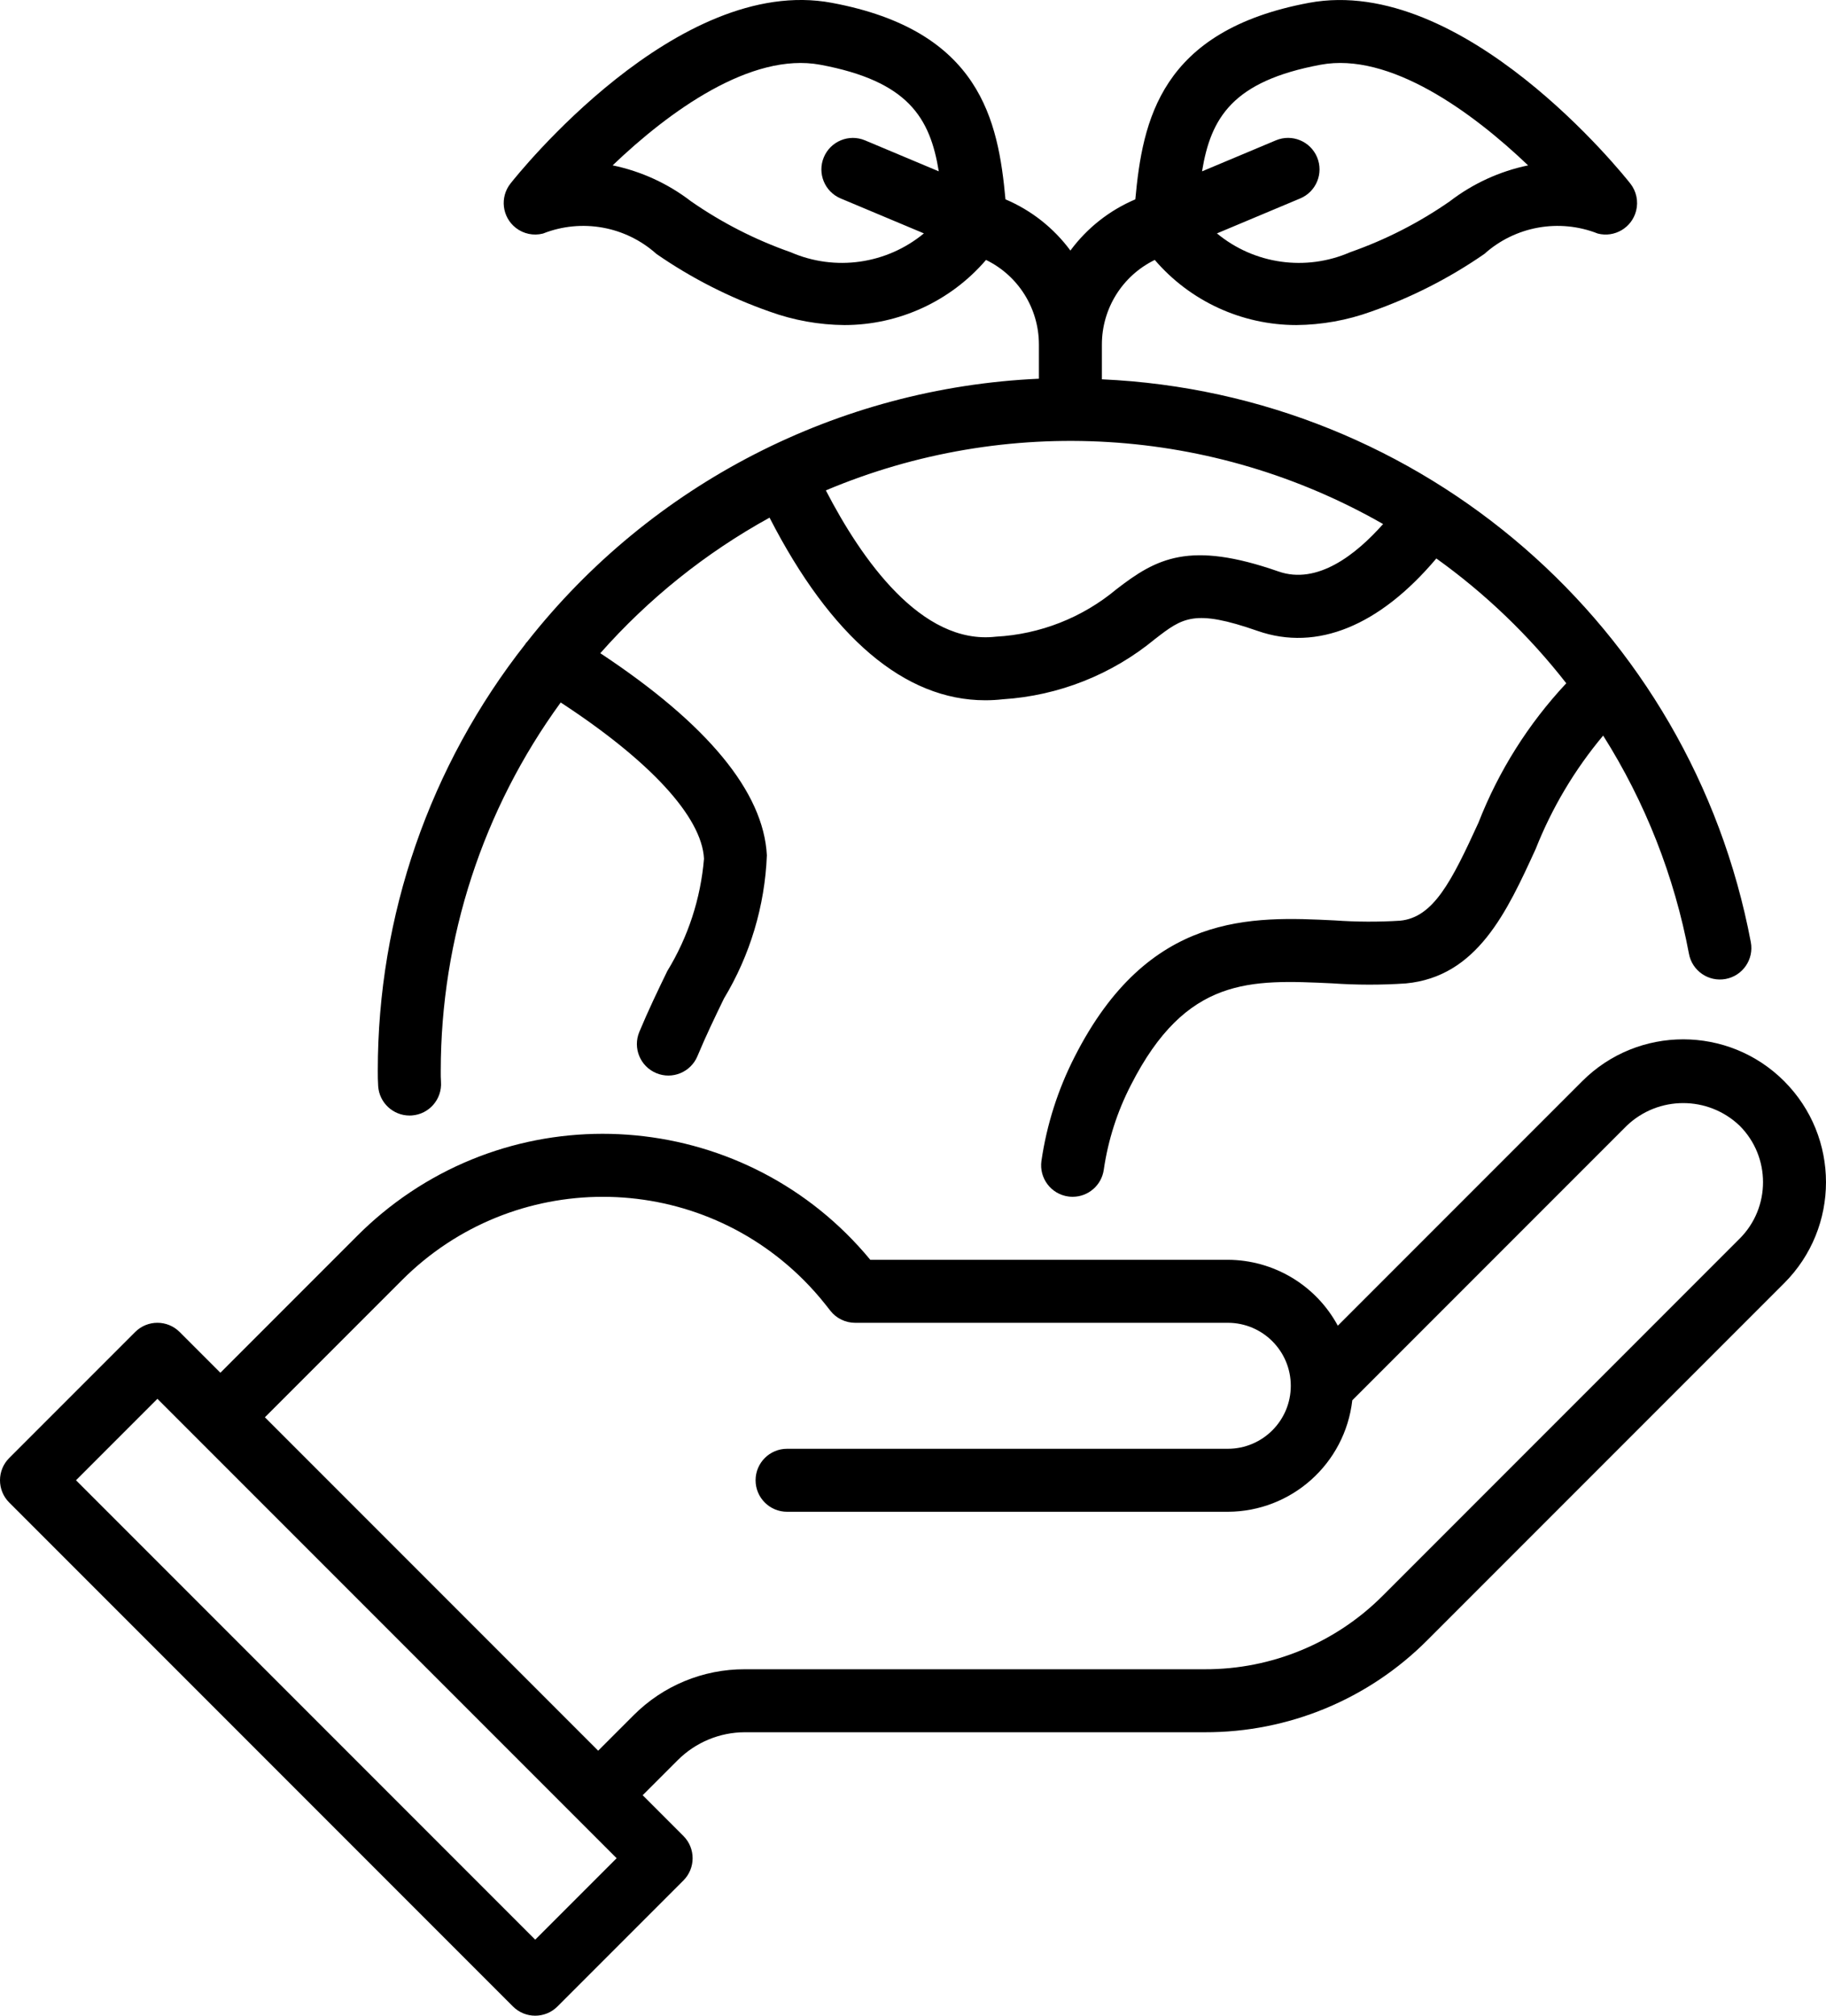
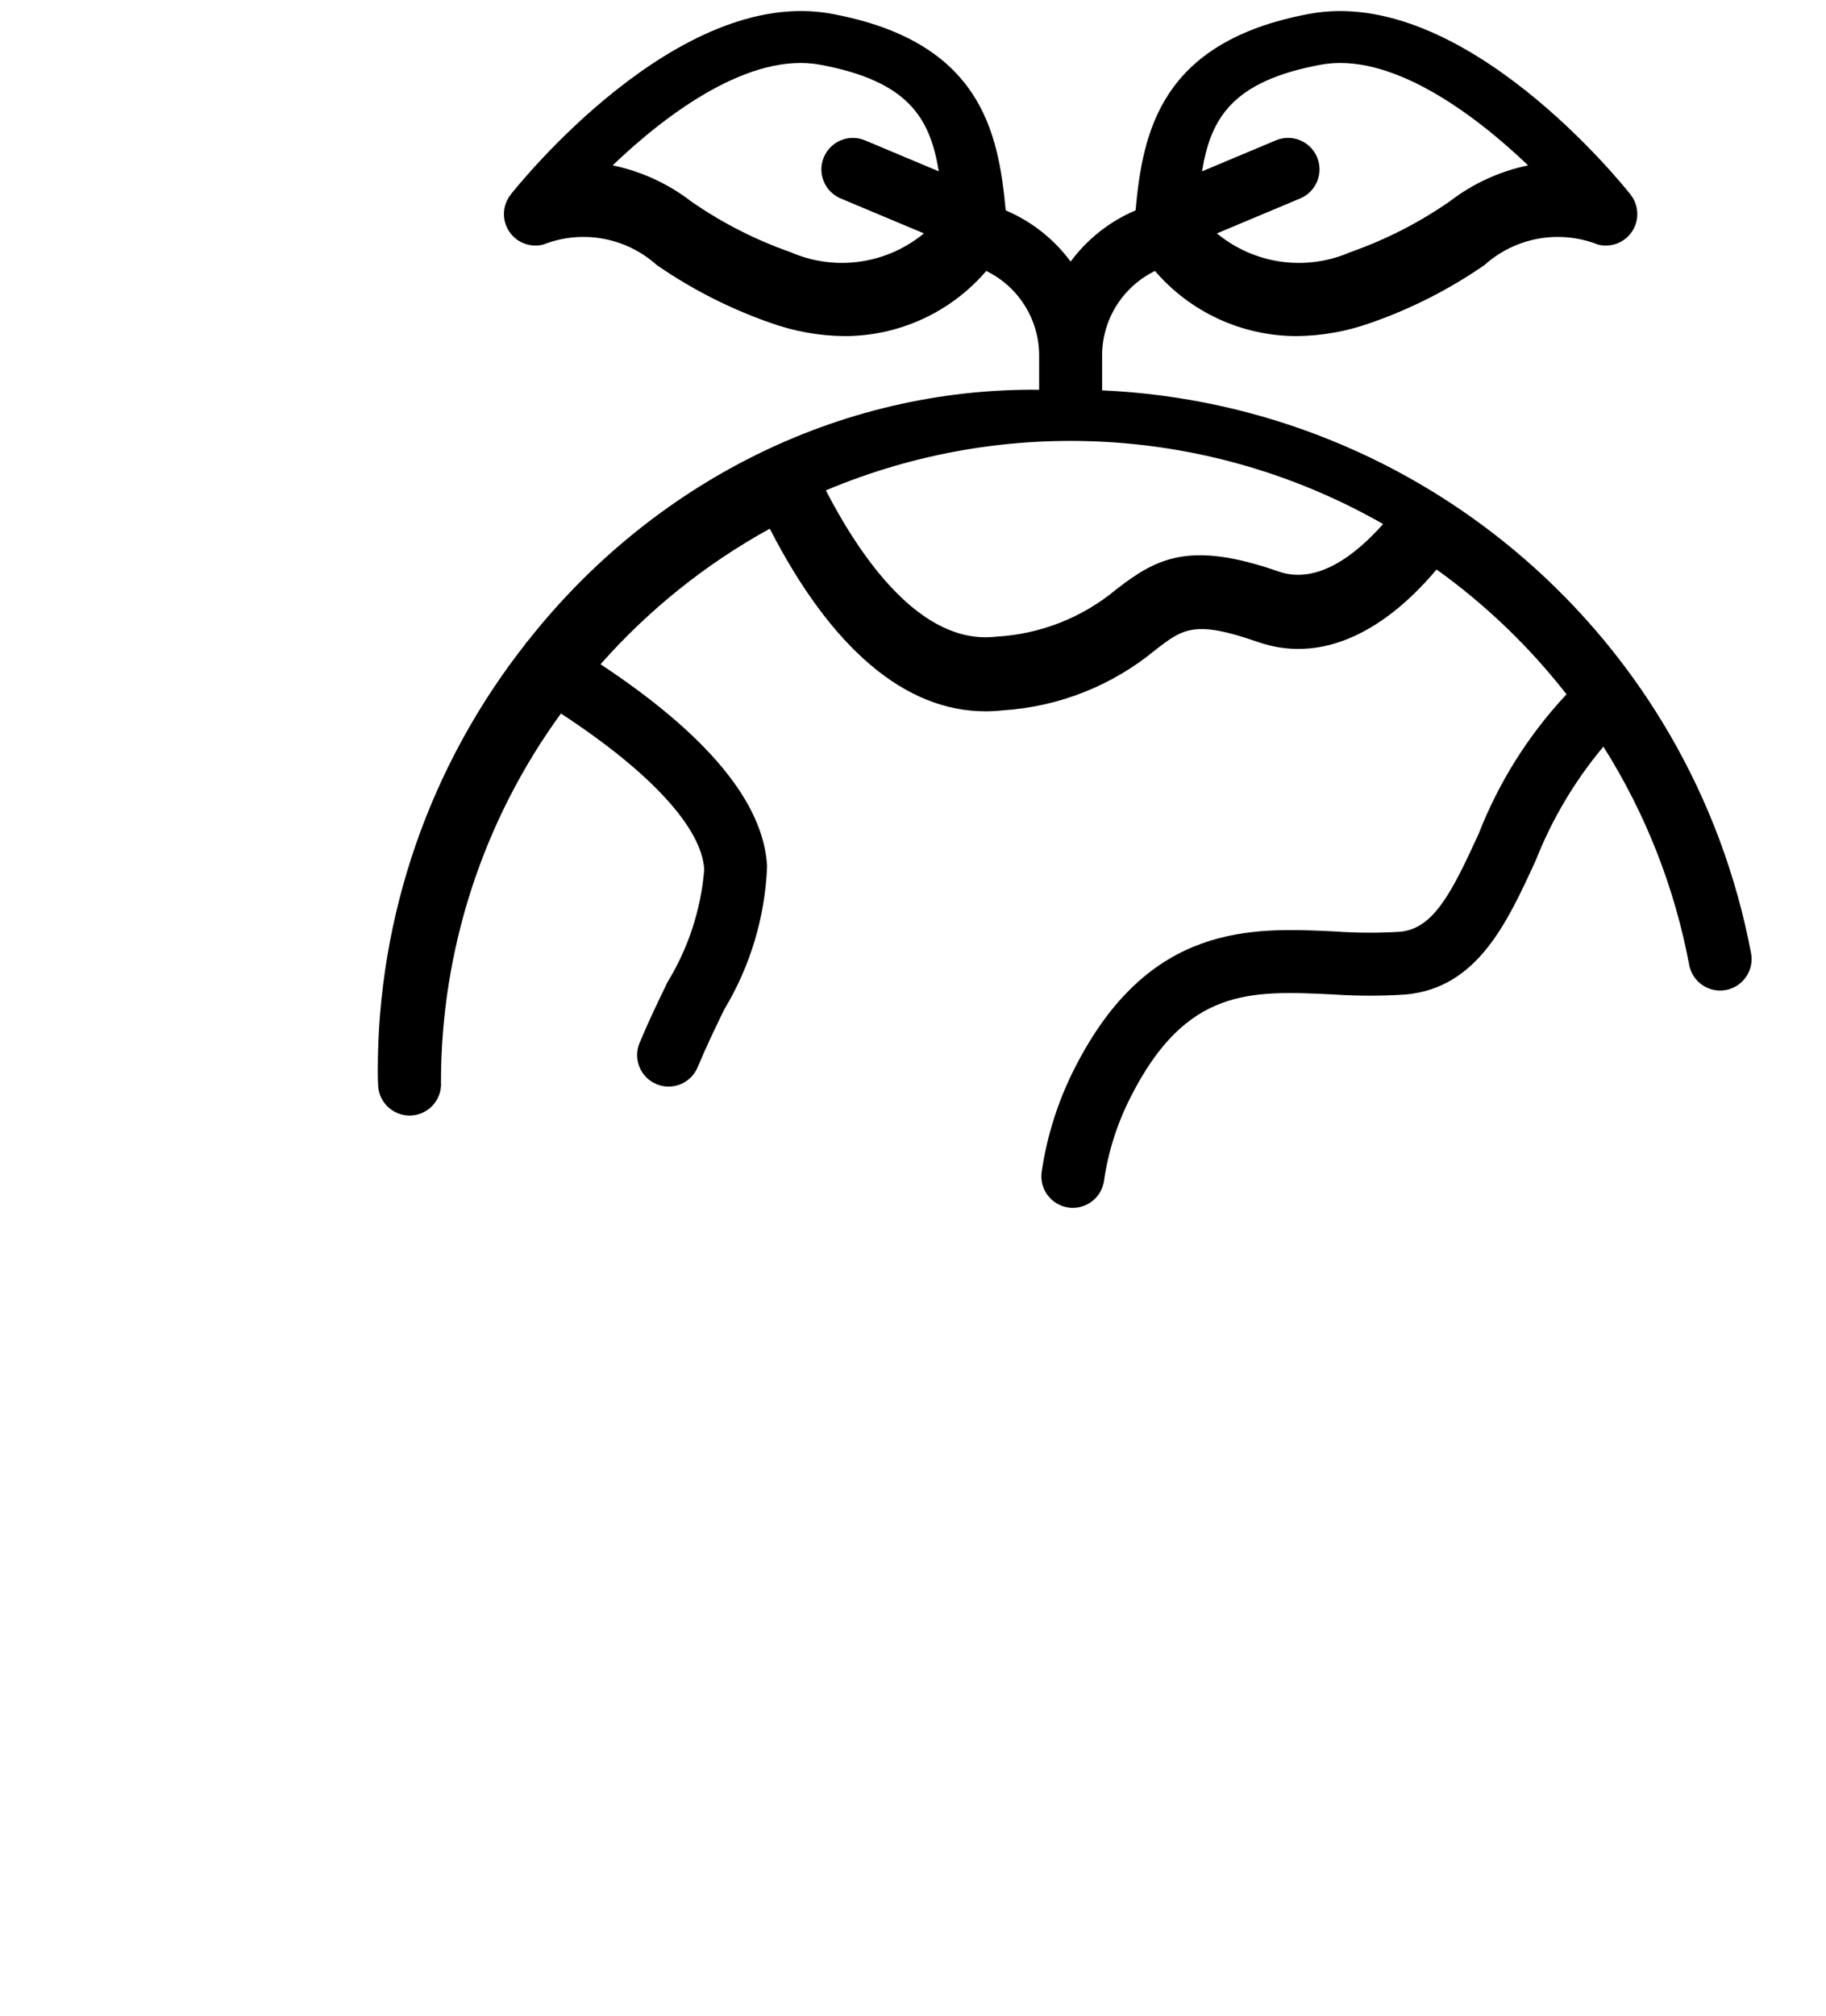
<svg xmlns="http://www.w3.org/2000/svg" id="Layer_1" x="0px" y="0px" width="403.474px" height="445.207px" viewBox="97.155 157.887 403.474 445.207" xml:space="preserve">
  <g id="Go_Green-2">
-     <path d="M491.386,396.687c-12.319-12.321-32.293-12.323-44.615-0.006c-0.001,0.002-0.003,0.004-0.005,0.006l-54.007,54.007   c-4.825-8.935-14.148-14.519-24.303-14.555h-79c-26.964-32.632-75.274-37.229-107.907-10.267c-1.868,1.544-3.663,3.176-5.376,4.89   l-30.322,30.323l-8.996-8.994c-2.715-2.717-7.117-2.719-9.833-0.003c-0.001,0.001-0.002,0.002-0.003,0.003l-27.825,27.825   c-2.717,2.715-2.719,7.118-0.004,9.834c0.001,0.001,0.002,0.002,0.004,0.003l111.303,111.303c2.715,2.717,7.118,2.718,9.833,0.003   c0.001-0.001,0.002-0.002,0.003-0.003l27.825-27.825c2.717-2.715,2.719-7.118,0.004-9.835c-0.001-0.001-0.002-0.001-0.004-0.002   l-8.993-8.996l7.802-7.801c3.924-3.898,9.225-6.095,14.756-6.111h101.67c18.46,0.052,36.174-7.286,49.19-20.377l78.804-78.803   c12.32-12.318,12.323-32.293,0.004-44.614C491.389,396.69,491.388,396.688,491.386,396.687z M215.414,586.302L113.948,484.835   l17.989-17.989l101.466,101.466L215.414,586.302z M481.548,431.469l-78.803,78.804c-10.415,10.472-24.585,16.342-39.354,16.301   h-101.67c-9.229-0.024-18.085,3.643-24.592,10.188l-7.803,7.802l-73.641-73.641l30.322-30.322   c24.502-24.499,64.224-24.496,88.722,0.004c1.72,1.721,3.339,3.54,4.848,5.447l1.069,1.356c1.318,1.671,3.33,2.646,5.459,2.646   h82.35c7.683,0,13.912,6.229,13.912,13.913s-6.229,13.912-13.912,13.912h-97.391c-3.842,0-6.956,3.115-6.956,6.957   s3.114,6.956,6.956,6.956h97.391c14.084-0.044,25.905-10.627,27.501-24.621l60.646-60.646c6.979-6.664,17.965-6.664,24.945,0   C488.438,413.412,488.438,424.581,481.548,431.469L481.548,431.469L481.548,431.469z" />
-     <path d="M213.634,299.639c-0.098,0.136-0.244,0.213-0.332,0.357c-0.023,0.038-0.021,0.081-0.043,0.119   c-21.158,26.872-32.651,60.085-32.627,94.285c0,1.138,0.007,2.269,0.085,3.403c0.254,3.643,3.281,6.47,6.933,6.474   c0.163,0,0.326-0.007,0.489-0.017c3.832-0.266,6.724-3.587,6.457-7.419c0-0.001,0-0.002,0-0.003   c-0.058-0.815-0.051-1.627-0.051-2.438c0.006-29.239,9.286-57.723,26.504-81.355c19.673,12.846,31.188,25.256,31.661,34.501   c-0.728,8.795-3.505,17.296-8.111,24.823c-2.048,4.229-4.198,8.679-6.182,13.444c-1.477,3.548,0.202,7.62,3.75,9.096   c3.547,1.478,7.619-0.201,9.096-3.749c1.879-4.512,3.92-8.724,5.859-12.728c5.775-9.573,9.037-20.452,9.48-31.623   c-0.719-14.031-13.182-29.034-36.802-44.646c10.651-12.057,23.302-22.186,37.396-29.942c13.549,26.402,29.852,40.336,47.653,40.336   c1.295,0.001,2.589-0.072,3.875-0.217c12.333-0.785,24.104-5.441,33.638-13.306c6.124-4.734,8.661-6.691,22.703-1.786   c13.115,4.566,26.94-1.158,39.466-16.013c10.841,7.767,20.51,17.051,28.711,27.567c-8.373,8.942-14.963,19.401-19.413,30.815   c-5.935,12.955-9.946,20.934-17.323,21.627c-4.792,0.298-9.6,0.277-14.389-0.062c-18.355-0.903-41.185-1.974-57.492,30.085   c-3.698,7.224-6.183,15.007-7.354,23.036c-0.532,3.805,2.12,7.321,5.924,7.854c0.323,0.047,0.649,0.068,0.976,0.067   c3.465-0.004,6.398-2.56,6.878-5.991c0.946-6.516,2.97-12.828,5.988-18.679c12.215-24.015,26.44-23.312,44.419-22.476   c5.437,0.38,10.893,0.387,16.331,0.021c15.777-1.488,22.343-15.825,28.691-29.691c3.596-9.096,8.632-17.555,14.914-25.051   c9.304,14.722,15.735,31.073,18.955,48.189c0.702,3.777,4.333,6.27,8.11,5.567c3.776-0.703,6.269-4.334,5.566-8.11   c-0.001-0.004-0.002-0.008-0.002-0.012c-13.186-69.678-72.548-121.147-143.392-124.325v-7.687c0.001-7.949,4.537-15.2,11.685-18.68   c7.832,9.126,19.258,14.378,31.284,14.383c5.635-0.049,11.222-1.053,16.521-2.969c8.873-3.105,17.288-7.39,25.02-12.737   c6.826-6.127,16.53-7.871,25.063-4.504c3.722,0.955,7.513-1.289,8.467-5.01c0.54-2.1,0.068-4.33-1.272-6.032   c-1.49-1.896-36.911-46.268-71.007-39.919c-32.912,6.134-36.767,26.097-38.372,43.408c-5.707,2.417-10.66,6.322-14.345,11.307   c-3.684-4.985-8.639-8.892-14.346-11.31c-1.606-17.311-5.461-37.271-38.371-43.405c-34.1-6.383-69.517,38.025-71.008,39.918   c-2.377,3.019-1.857,7.393,1.161,9.77c1.703,1.341,3.934,1.812,6.033,1.272c8.533-3.368,18.237-1.625,25.064,4.505   c7.731,5.347,16.146,9.632,25.02,12.737c5.299,1.918,10.886,2.923,16.521,2.969c12.026-0.005,23.451-5.258,31.283-14.384   c7.147,3.479,11.684,10.731,11.685,18.681v7.554C282.364,243.525,241.076,264.738,213.634,299.639z M388.938,172.189   c15.241-2.863,33.46,10.374,45.866,22.225c-6.289,1.307-12.2,4.019-17.293,7.932c-6.791,4.723-14.19,8.504-21.997,11.239   c-9.817,4.283-21.21,2.68-29.463-4.147l18.387-7.717c3.546-1.477,5.223-5.55,3.746-9.096c-1.478-3.546-5.549-5.224-9.096-3.746   c-0.013,0.006-0.025,0.011-0.038,0.016l-16.292,6.839C364.692,183.834,369.577,175.8,388.938,172.189z M271.833,213.585   c-7.806-2.735-15.206-6.517-21.996-11.239c-5.098-3.919-11.018-6.633-17.313-7.935c12.385-11.854,30.55-25.07,45.886-22.222   c19.36,3.61,24.245,11.646,26.179,23.543l-16.291-6.838c-3.542-1.488-7.618,0.178-9.106,3.72c-1.487,3.541,0.178,7.618,3.72,9.106   l0,0l18.389,7.717C293.042,216.26,281.653,217.864,271.833,213.585L271.833,213.585z M379.651,284.11   c-19.688-6.868-26.96-2.911-35.798,3.917c-7.522,6.283-16.879,9.962-26.667,10.485c-16.481,1.89-29.748-17.223-37.55-32.313   c39.959-16.847,85.486-14.097,123.128,7.435C396.736,280.422,388.232,287.108,379.651,284.11L379.651,284.11z" />
+     <path d="M213.634,299.639c-0.098,0.136-0.244,0.213-0.332,0.357c-0.023,0.038-0.021,0.081-0.043,0.119   c-21.158,26.872-32.651,60.085-32.627,94.285c0,1.138,0.007,2.269,0.085,3.403c0.254,3.643,3.281,6.47,6.933,6.474   c0.163,0,0.326-0.007,0.489-0.017c3.832-0.266,6.724-3.587,6.457-7.419c0-0.001,0-0.002,0-0.003   c0.006-29.239,9.286-57.723,26.504-81.355c19.673,12.846,31.188,25.256,31.661,34.501   c-0.728,8.795-3.505,17.296-8.111,24.823c-2.048,4.229-4.198,8.679-6.182,13.444c-1.477,3.548,0.202,7.62,3.75,9.096   c3.547,1.478,7.619-0.201,9.096-3.749c1.879-4.512,3.92-8.724,5.859-12.728c5.775-9.573,9.037-20.452,9.48-31.623   c-0.719-14.031-13.182-29.034-36.802-44.646c10.651-12.057,23.302-22.186,37.396-29.942c13.549,26.402,29.852,40.336,47.653,40.336   c1.295,0.001,2.589-0.072,3.875-0.217c12.333-0.785,24.104-5.441,33.638-13.306c6.124-4.734,8.661-6.691,22.703-1.786   c13.115,4.566,26.94-1.158,39.466-16.013c10.841,7.767,20.51,17.051,28.711,27.567c-8.373,8.942-14.963,19.401-19.413,30.815   c-5.935,12.955-9.946,20.934-17.323,21.627c-4.792,0.298-9.6,0.277-14.389-0.062c-18.355-0.903-41.185-1.974-57.492,30.085   c-3.698,7.224-6.183,15.007-7.354,23.036c-0.532,3.805,2.12,7.321,5.924,7.854c0.323,0.047,0.649,0.068,0.976,0.067   c3.465-0.004,6.398-2.56,6.878-5.991c0.946-6.516,2.97-12.828,5.988-18.679c12.215-24.015,26.44-23.312,44.419-22.476   c5.437,0.38,10.893,0.387,16.331,0.021c15.777-1.488,22.343-15.825,28.691-29.691c3.596-9.096,8.632-17.555,14.914-25.051   c9.304,14.722,15.735,31.073,18.955,48.189c0.702,3.777,4.333,6.27,8.11,5.567c3.776-0.703,6.269-4.334,5.566-8.11   c-0.001-0.004-0.002-0.008-0.002-0.012c-13.186-69.678-72.548-121.147-143.392-124.325v-7.687c0.001-7.949,4.537-15.2,11.685-18.68   c7.832,9.126,19.258,14.378,31.284,14.383c5.635-0.049,11.222-1.053,16.521-2.969c8.873-3.105,17.288-7.39,25.02-12.737   c6.826-6.127,16.53-7.871,25.063-4.504c3.722,0.955,7.513-1.289,8.467-5.01c0.54-2.1,0.068-4.33-1.272-6.032   c-1.49-1.896-36.911-46.268-71.007-39.919c-32.912,6.134-36.767,26.097-38.372,43.408c-5.707,2.417-10.66,6.322-14.345,11.307   c-3.684-4.985-8.639-8.892-14.346-11.31c-1.606-17.311-5.461-37.271-38.371-43.405c-34.1-6.383-69.517,38.025-71.008,39.918   c-2.377,3.019-1.857,7.393,1.161,9.77c1.703,1.341,3.934,1.812,6.033,1.272c8.533-3.368,18.237-1.625,25.064,4.505   c7.731,5.347,16.146,9.632,25.02,12.737c5.299,1.918,10.886,2.923,16.521,2.969c12.026-0.005,23.451-5.258,31.283-14.384   c7.147,3.479,11.684,10.731,11.685,18.681v7.554C282.364,243.525,241.076,264.738,213.634,299.639z M388.938,172.189   c15.241-2.863,33.46,10.374,45.866,22.225c-6.289,1.307-12.2,4.019-17.293,7.932c-6.791,4.723-14.19,8.504-21.997,11.239   c-9.817,4.283-21.21,2.68-29.463-4.147l18.387-7.717c3.546-1.477,5.223-5.55,3.746-9.096c-1.478-3.546-5.549-5.224-9.096-3.746   c-0.013,0.006-0.025,0.011-0.038,0.016l-16.292,6.839C364.692,183.834,369.577,175.8,388.938,172.189z M271.833,213.585   c-7.806-2.735-15.206-6.517-21.996-11.239c-5.098-3.919-11.018-6.633-17.313-7.935c12.385-11.854,30.55-25.07,45.886-22.222   c19.36,3.61,24.245,11.646,26.179,23.543l-16.291-6.838c-3.542-1.488-7.618,0.178-9.106,3.72c-1.487,3.541,0.178,7.618,3.72,9.106   l0,0l18.389,7.717C293.042,216.26,281.653,217.864,271.833,213.585L271.833,213.585z M379.651,284.11   c-19.688-6.868-26.96-2.911-35.798,3.917c-7.522,6.283-16.879,9.962-26.667,10.485c-16.481,1.89-29.748-17.223-37.55-32.313   c39.959-16.847,85.486-14.097,123.128,7.435C396.736,280.422,388.232,287.108,379.651,284.11L379.651,284.11z" />
  </g>
</svg>